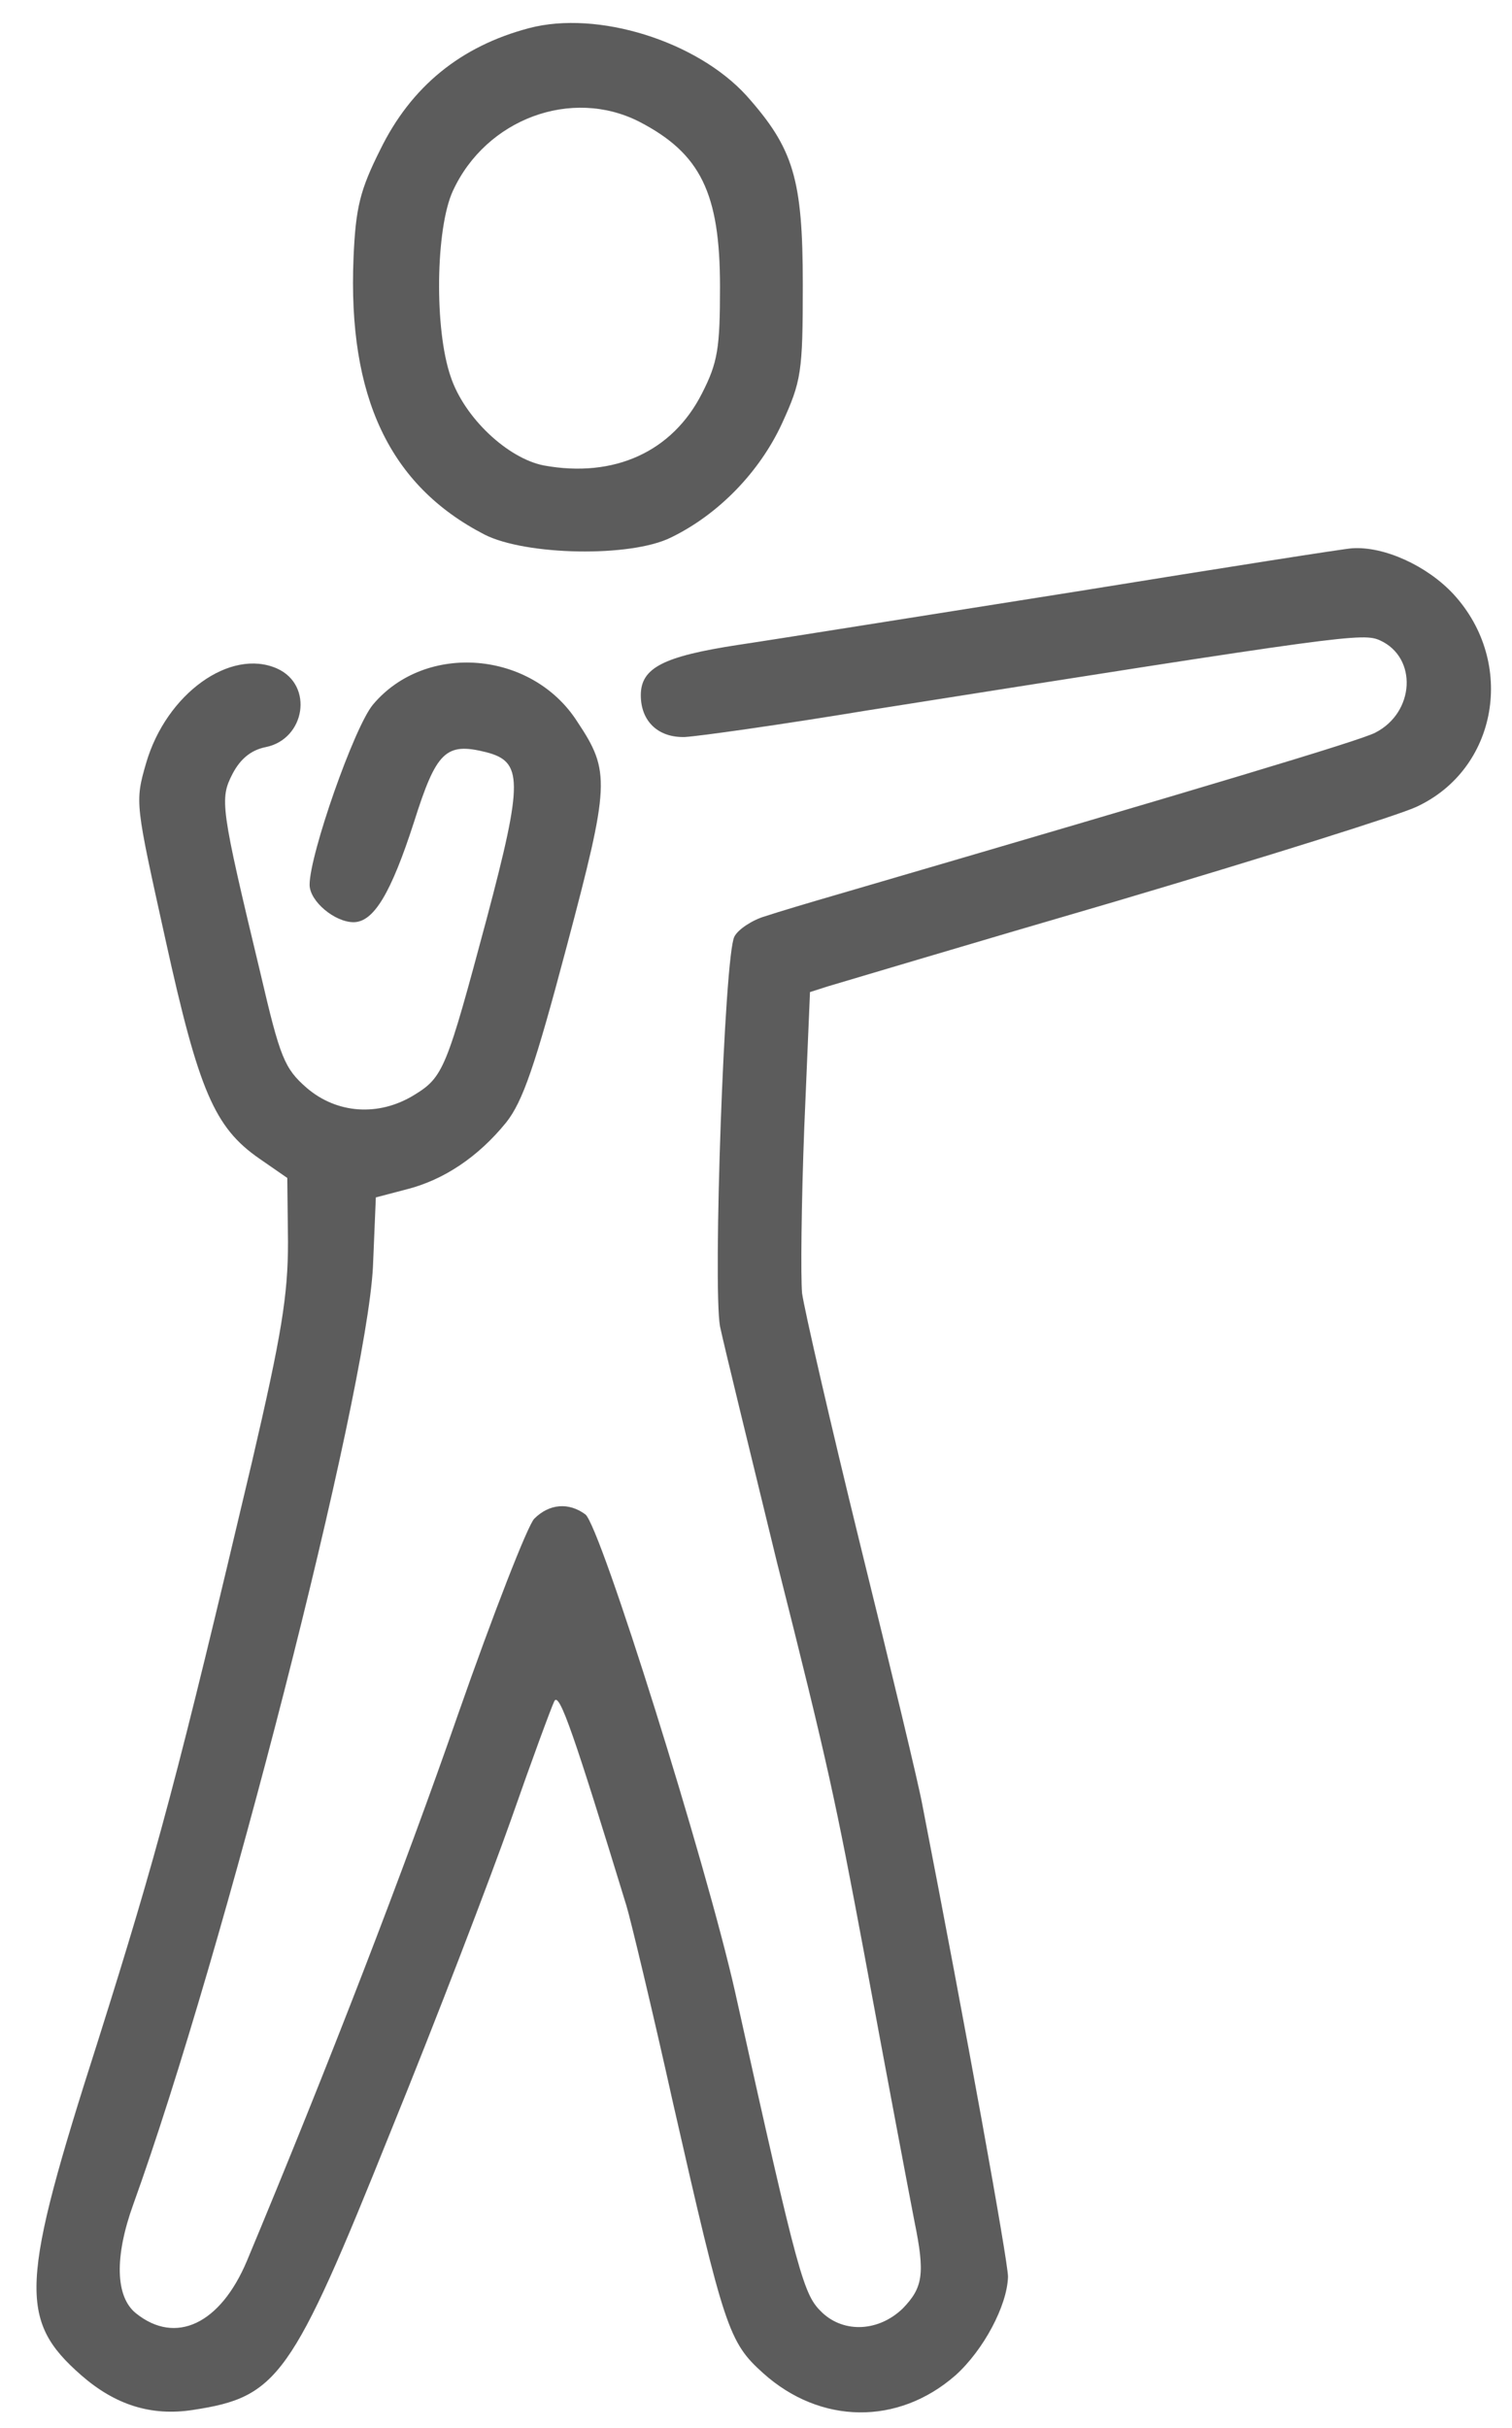
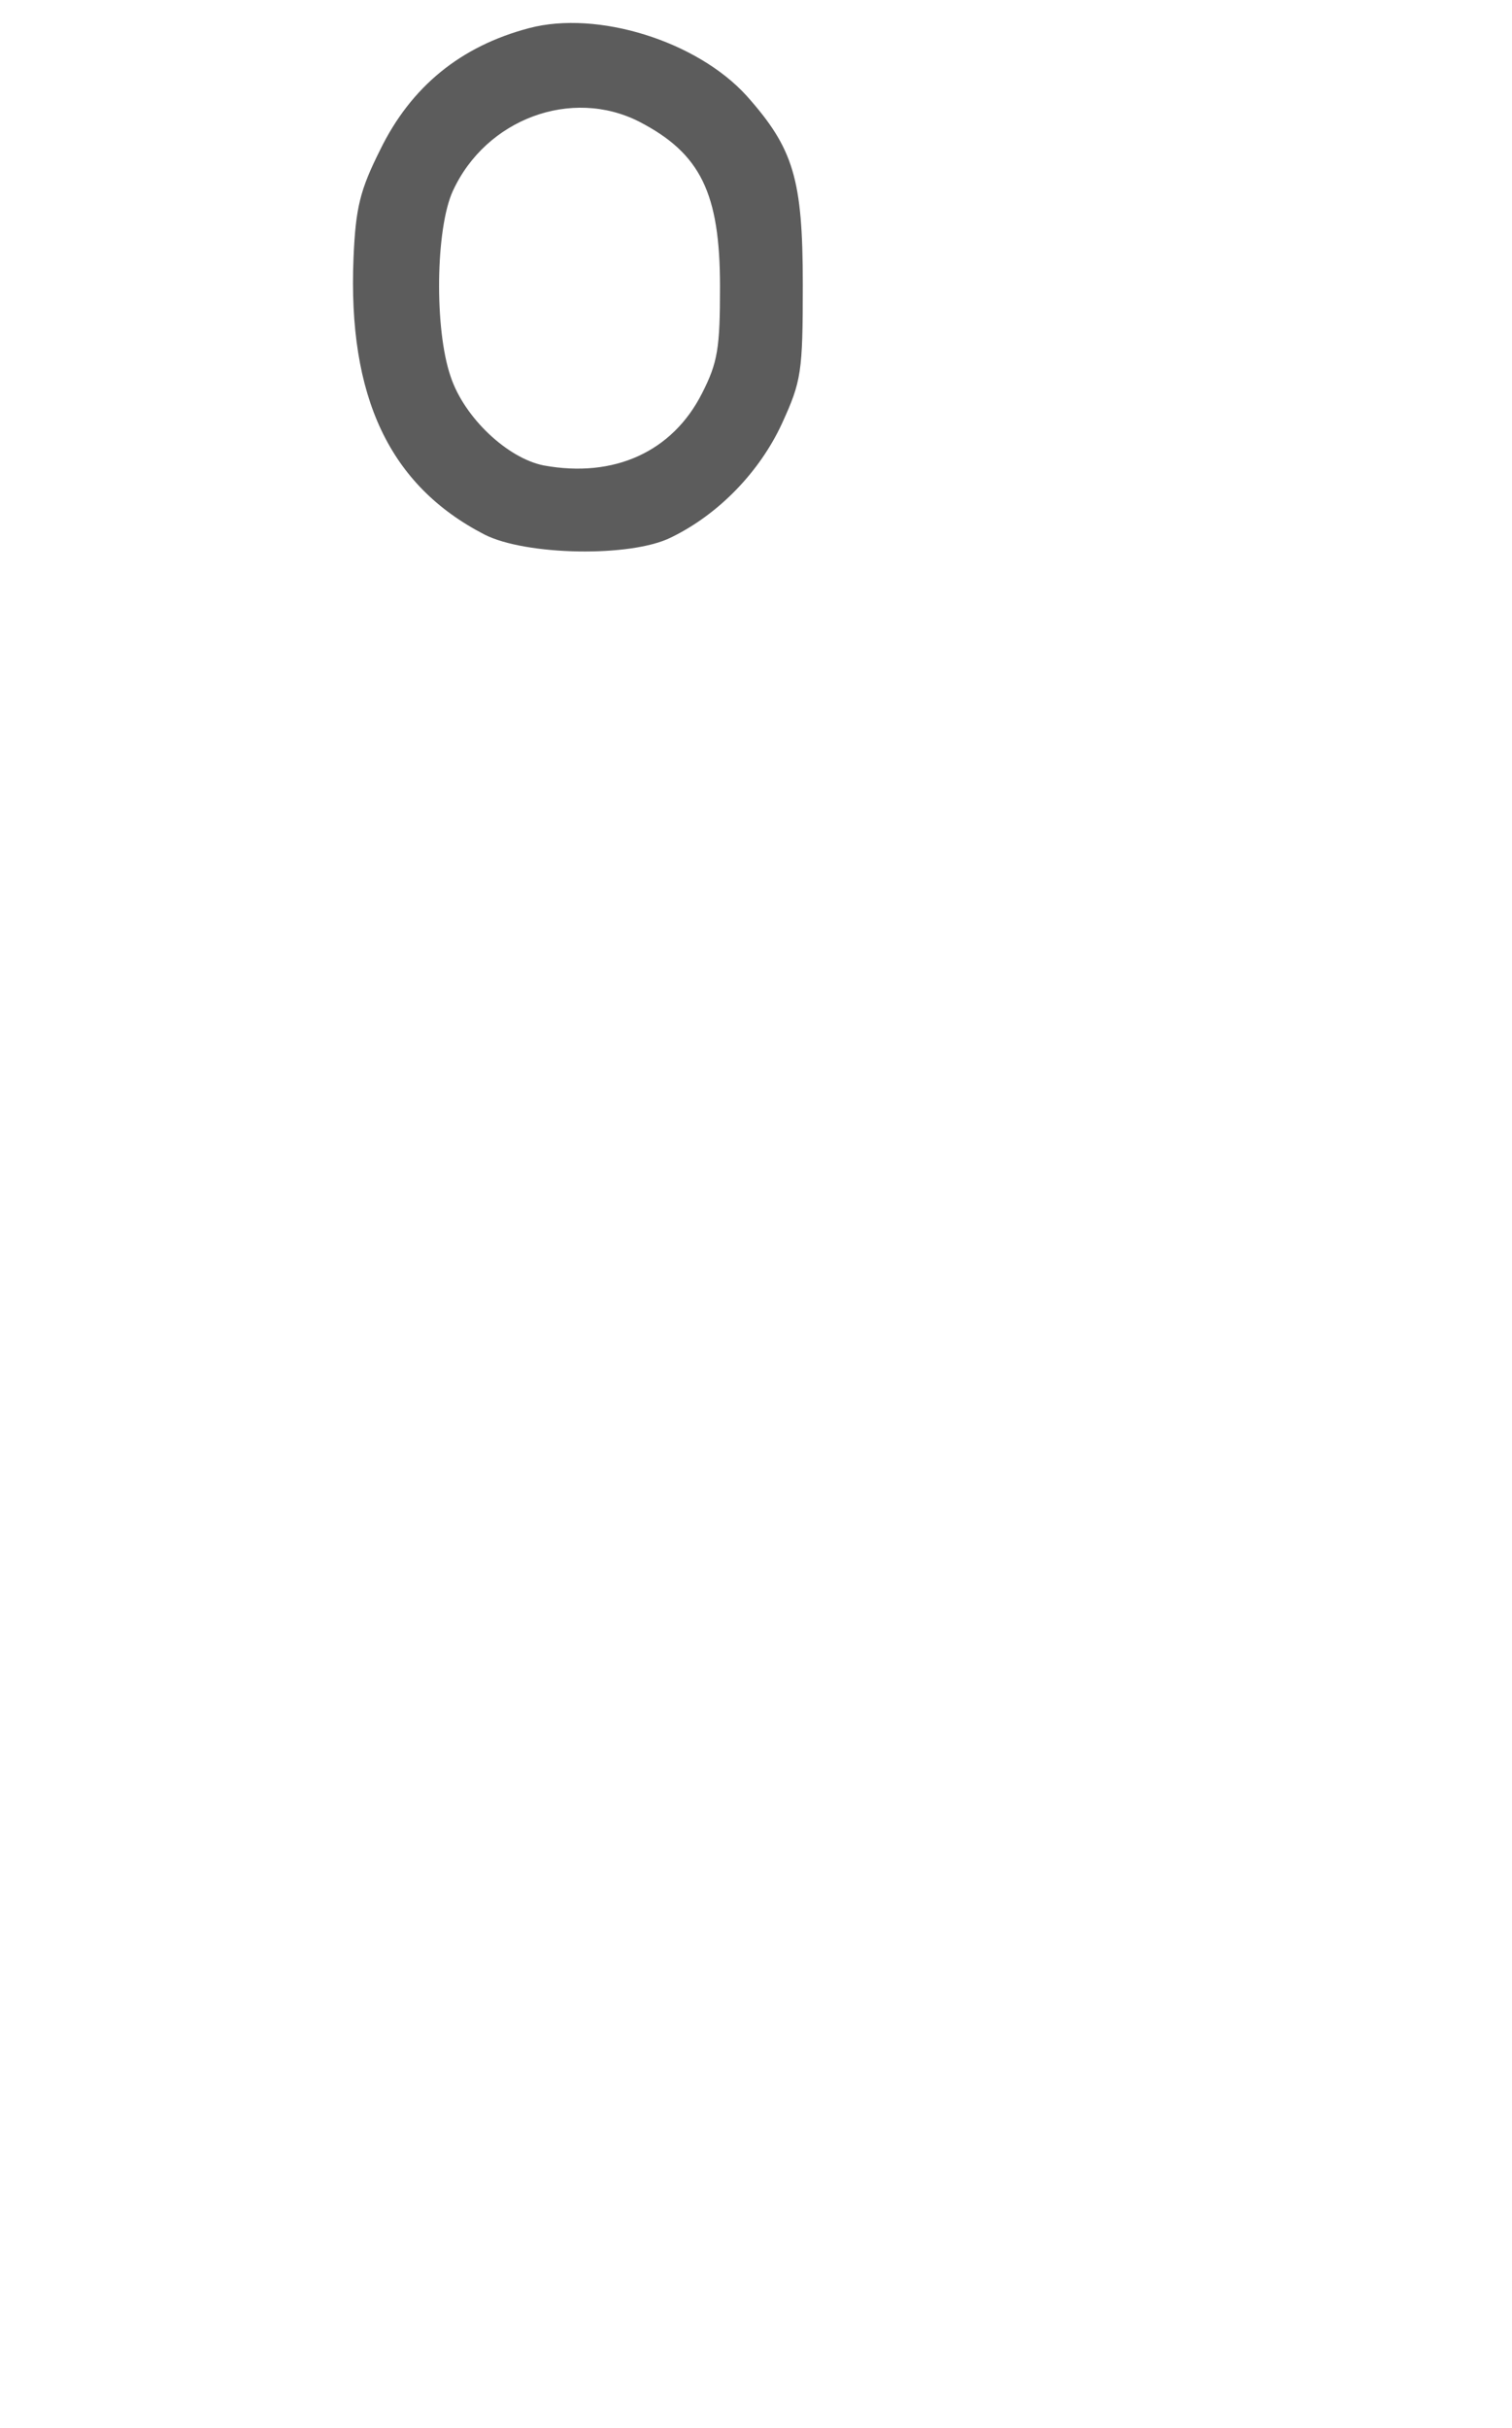
<svg xmlns="http://www.w3.org/2000/svg" version="1.2" viewBox="0 0 210 337" width="210" height="337">
  <style>.a{fill:#5c5c5c}</style>
  <path class="a" d="m73.5 3.9c-9.5 2.5-16.4 8.1-20.7 16.9-2.8 5.6-3.4 8-3.7 15-0.8 19.3 5 31.6 18.2 38.4 5.7 2.9 20.3 3.2 25.9 0.4 6.6-3.2 12.3-9.1 15.4-15.8 2.7-5.9 2.9-7.1 2.9-19.3 0-14.7-1.3-18.9-7.8-26.2-6.9-7.6-20.7-11.9-30.2-9.4zm15.3 13c8.5 4.4 11.2 9.9 11.2 22.9 0 8.5-0.3 10.5-2.5 14.8-4.1 8.1-12.2 11.8-22 10-5-1-11-6.6-12.9-12.3-2.3-6.6-2.1-20.6 0.3-25.8 4.6-10 16.5-14.4 25.9-9.6z" />
-   <path class="a" d="m149.5 82.1c-20.3 3.2-41.5 6.6-46.9 7.4-10.5 1.6-13.6 3.2-13.6 7 0 3.6 2.4 5.9 6.1 5.8 1.9-0.1 13.3-1.7 25.4-3.7 66.5-10.5 68.8-10.8 71.2-9.7 5.2 2.4 4.8 10-0.7 12.8-2.1 1.1-23.5 7.5-74.5 22.4-3.8 1.1-8.5 2.5-10.3 3.1-1.7 0.5-3.7 1.8-4.2 2.8-1.4 2.6-3 48.5-2 54.1 0.5 2.4 4.1 17.1 7.9 32.7 7.2 28.5 8.2 33.4 12.1 54.2 3.4 18.4 6 32.1 7 37.3 1.5 7.3 1.2 9.2-1.6 12.1-3.3 3.2-8.1 3.5-11.2 0.6-2.6-2.5-3.2-4.4-12.1-44.5-4-17.8-18.7-64.7-20.8-66.3-2.3-1.7-5-1.5-7.1 0.6-0.9 0.9-5.7 13.2-10.6 27.2-7.5 21.6-18.1 49-29.3 75.8-3.7 8.8-9.9 11.7-15.4 7.3-2.9-2.3-3-7.9-0.4-15.1 12.5-34.6 32.4-112.3 33.3-130.2l0.4-9.6 4.2-1.1c5.2-1.3 10-4.5 13.9-9.3 2.3-2.9 4-7.8 8.4-24.4 6-22.6 6.1-24.3 1.5-31.2-6.3-9.9-21.1-11.1-28.4-2.4-2.6 3.1-8.8 20.8-8.8 25 0 2.3 3.5 5.2 6.1 5.2 2.8 0 5.2-4 8.4-13.9 3.1-9.8 4.4-11.1 10-9.7 5.1 1.3 5.2 3.9 0.1 23.1-5.6 20.9-6 22-10.1 24.5-4.9 3-10.7 2.6-14.9-1-3.1-2.7-3.7-4.2-6.4-15.8-5.6-23.3-5.7-24.3-3.9-27.8 1.1-2.1 2.6-3.3 4.6-3.7 5.5-1.1 6.7-8.6 1.6-10.9-6.5-2.9-15.4 3.5-18.2 13.1-1.6 5.5-1.5 5.6 2.7 24.6 4.6 20.9 6.8 26 13 30.3l3.9 2.7 0.1 8.9c0 7.4-0.9 12.9-5 30.5-10.3 43.6-13.1 54.1-21.4 80.4-10.8 33.7-11.1 38.7-2.3 46.4 4.7 4.1 9.7 5.7 15.5 4.8 11.8-1.8 13.7-4.4 27.4-38.5 6.4-15.7 13.9-35.3 16.8-43.5 2.9-8.3 5.6-15.6 6-16.4 0.7-1.3 2.8 4.9 10 28.4 0.5 1.6 3.5 14 6.5 27.5 7.1 31.2 7.7 33.1 12.5 37.4 7.9 7.1 18.7 7.3 26.7 0.3 3.9-3.5 7.2-9.7 7.3-13.7 0-2.1-5.8-34.2-11.9-65.5-0.5-2.8-4.4-19-8.6-36-4.2-17.1-7.8-32.8-8.1-35-0.2-2.2-0.1-12.5 0.3-22.9l0.8-18.9 2.5-0.8c1.4-0.4 19.4-5.8 40-11.8 20.6-6.1 39.4-12 41.7-13.1 11.3-5.2 13.9-20 5.2-29.5-3.7-4-9.7-6.7-14.1-6.4-0.7 0-17.9 2.7-38.3 6z" />
</svg>